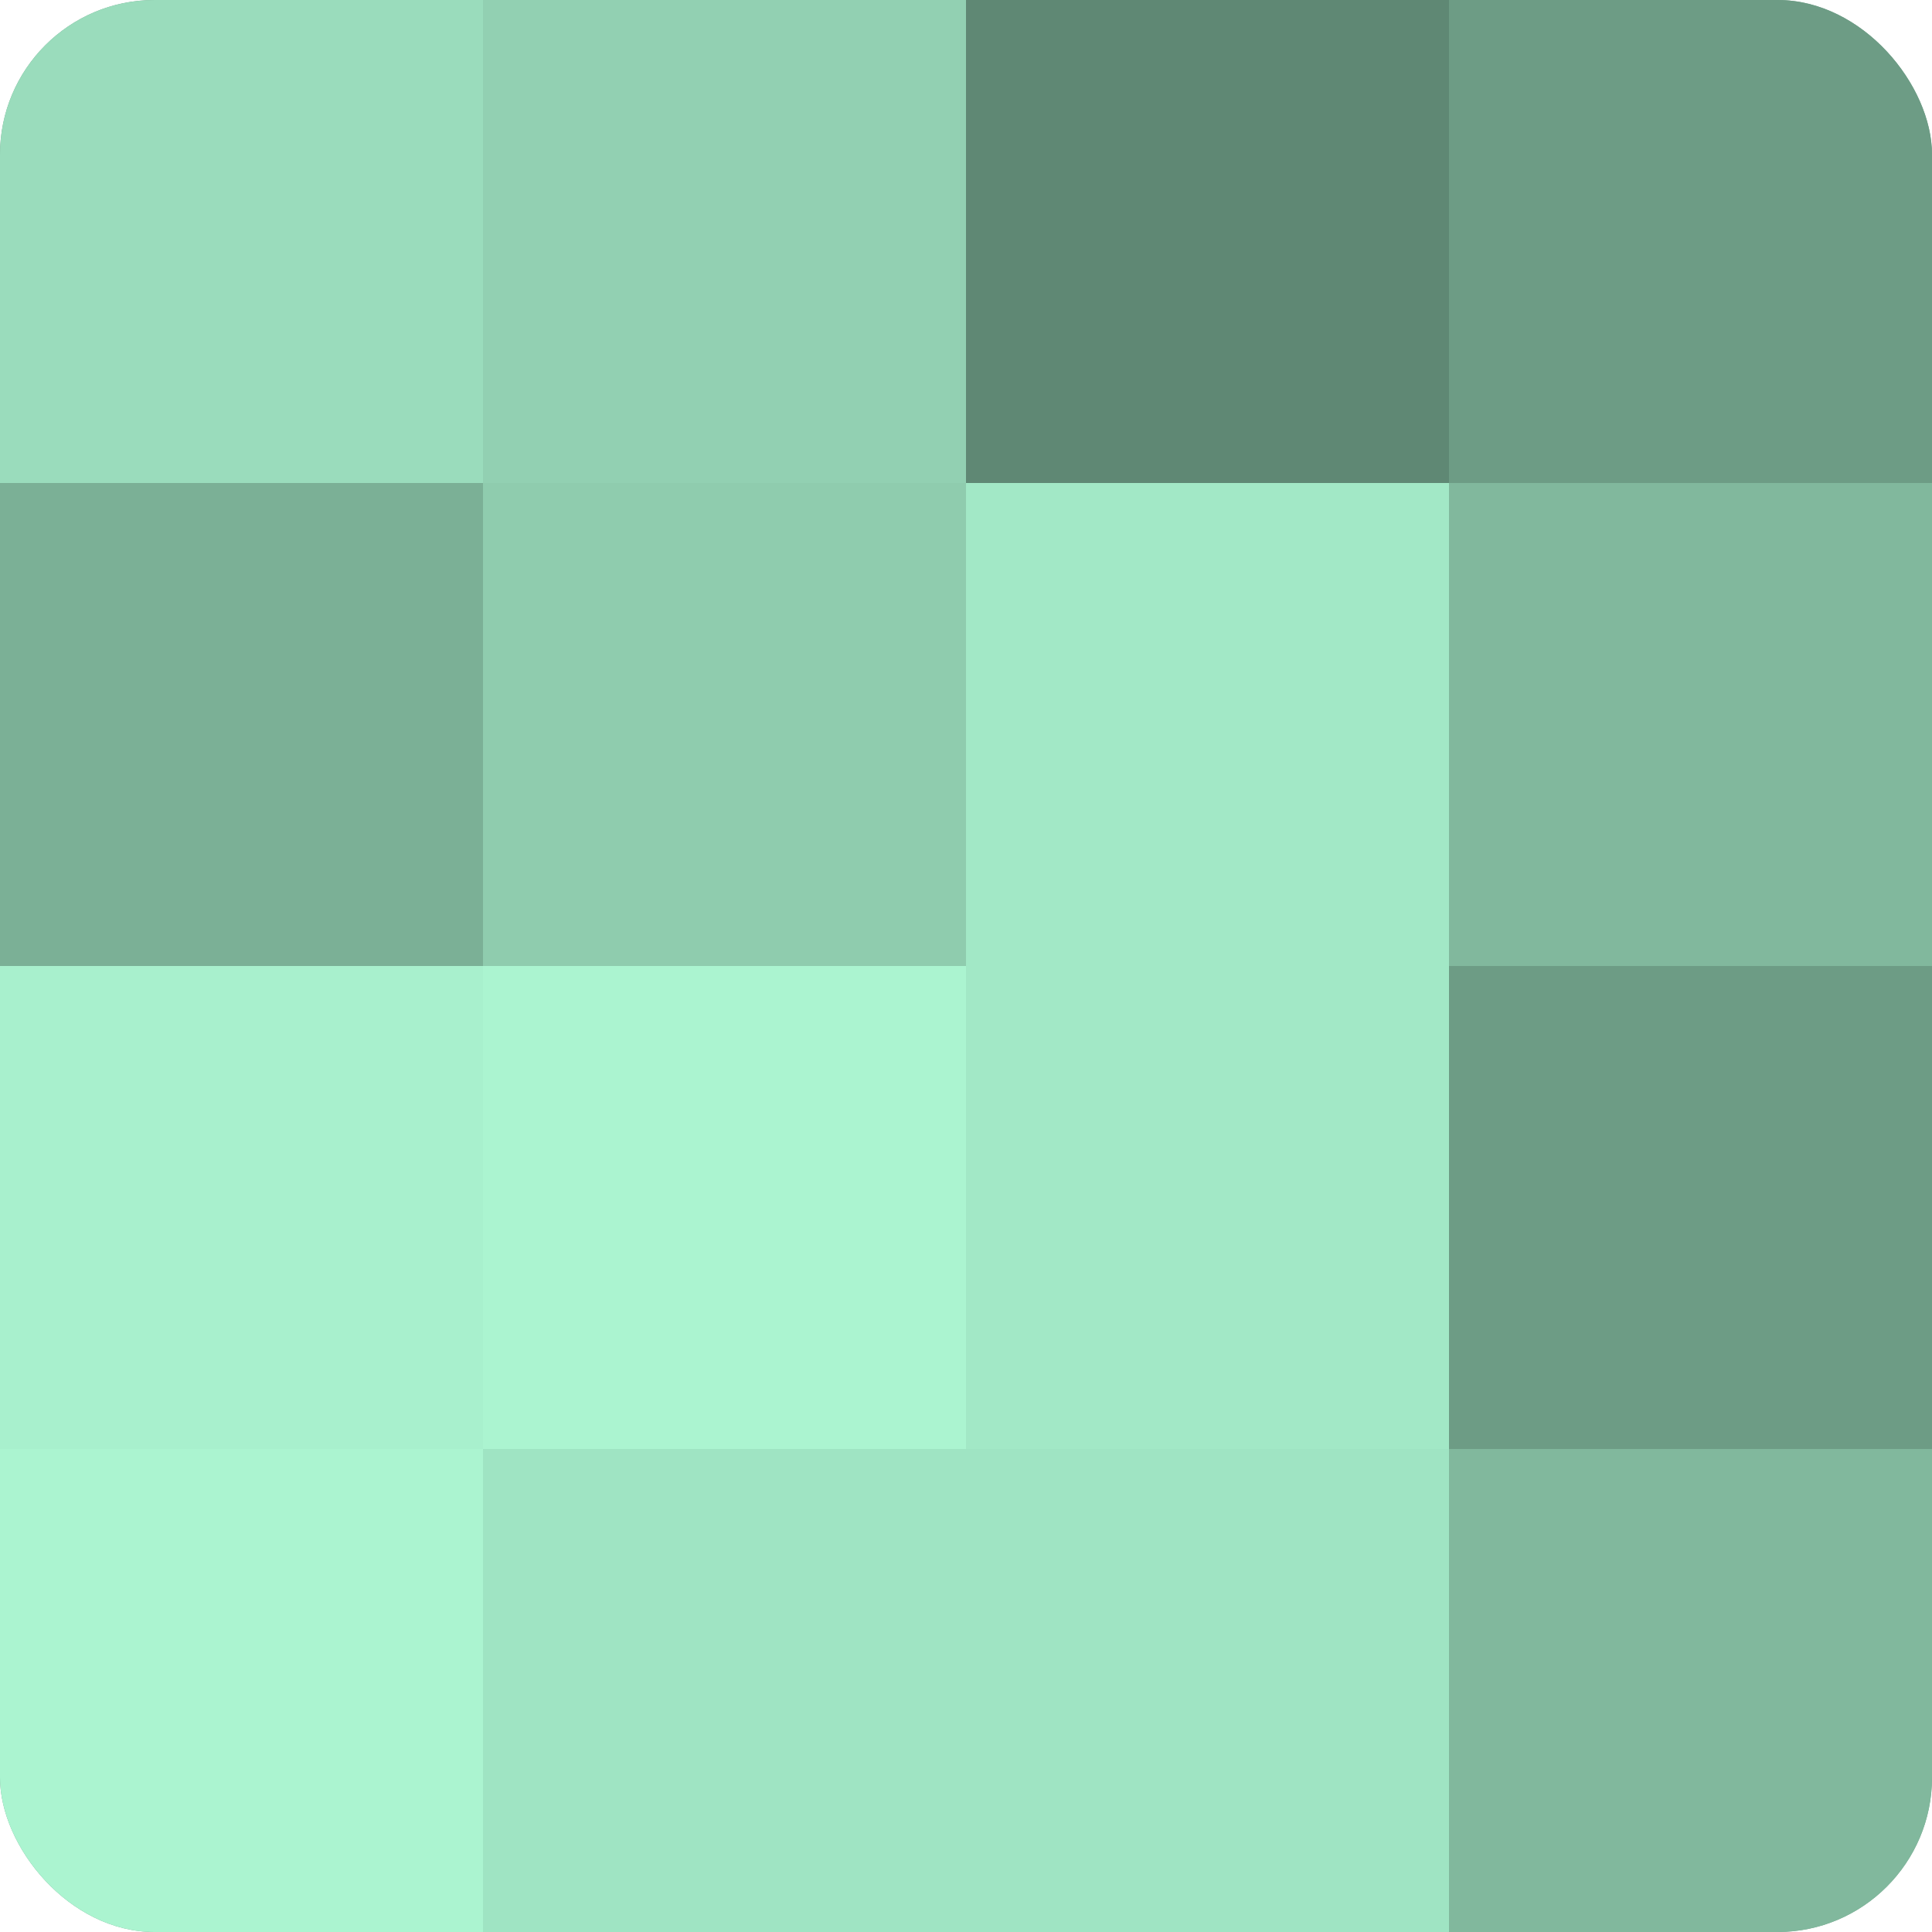
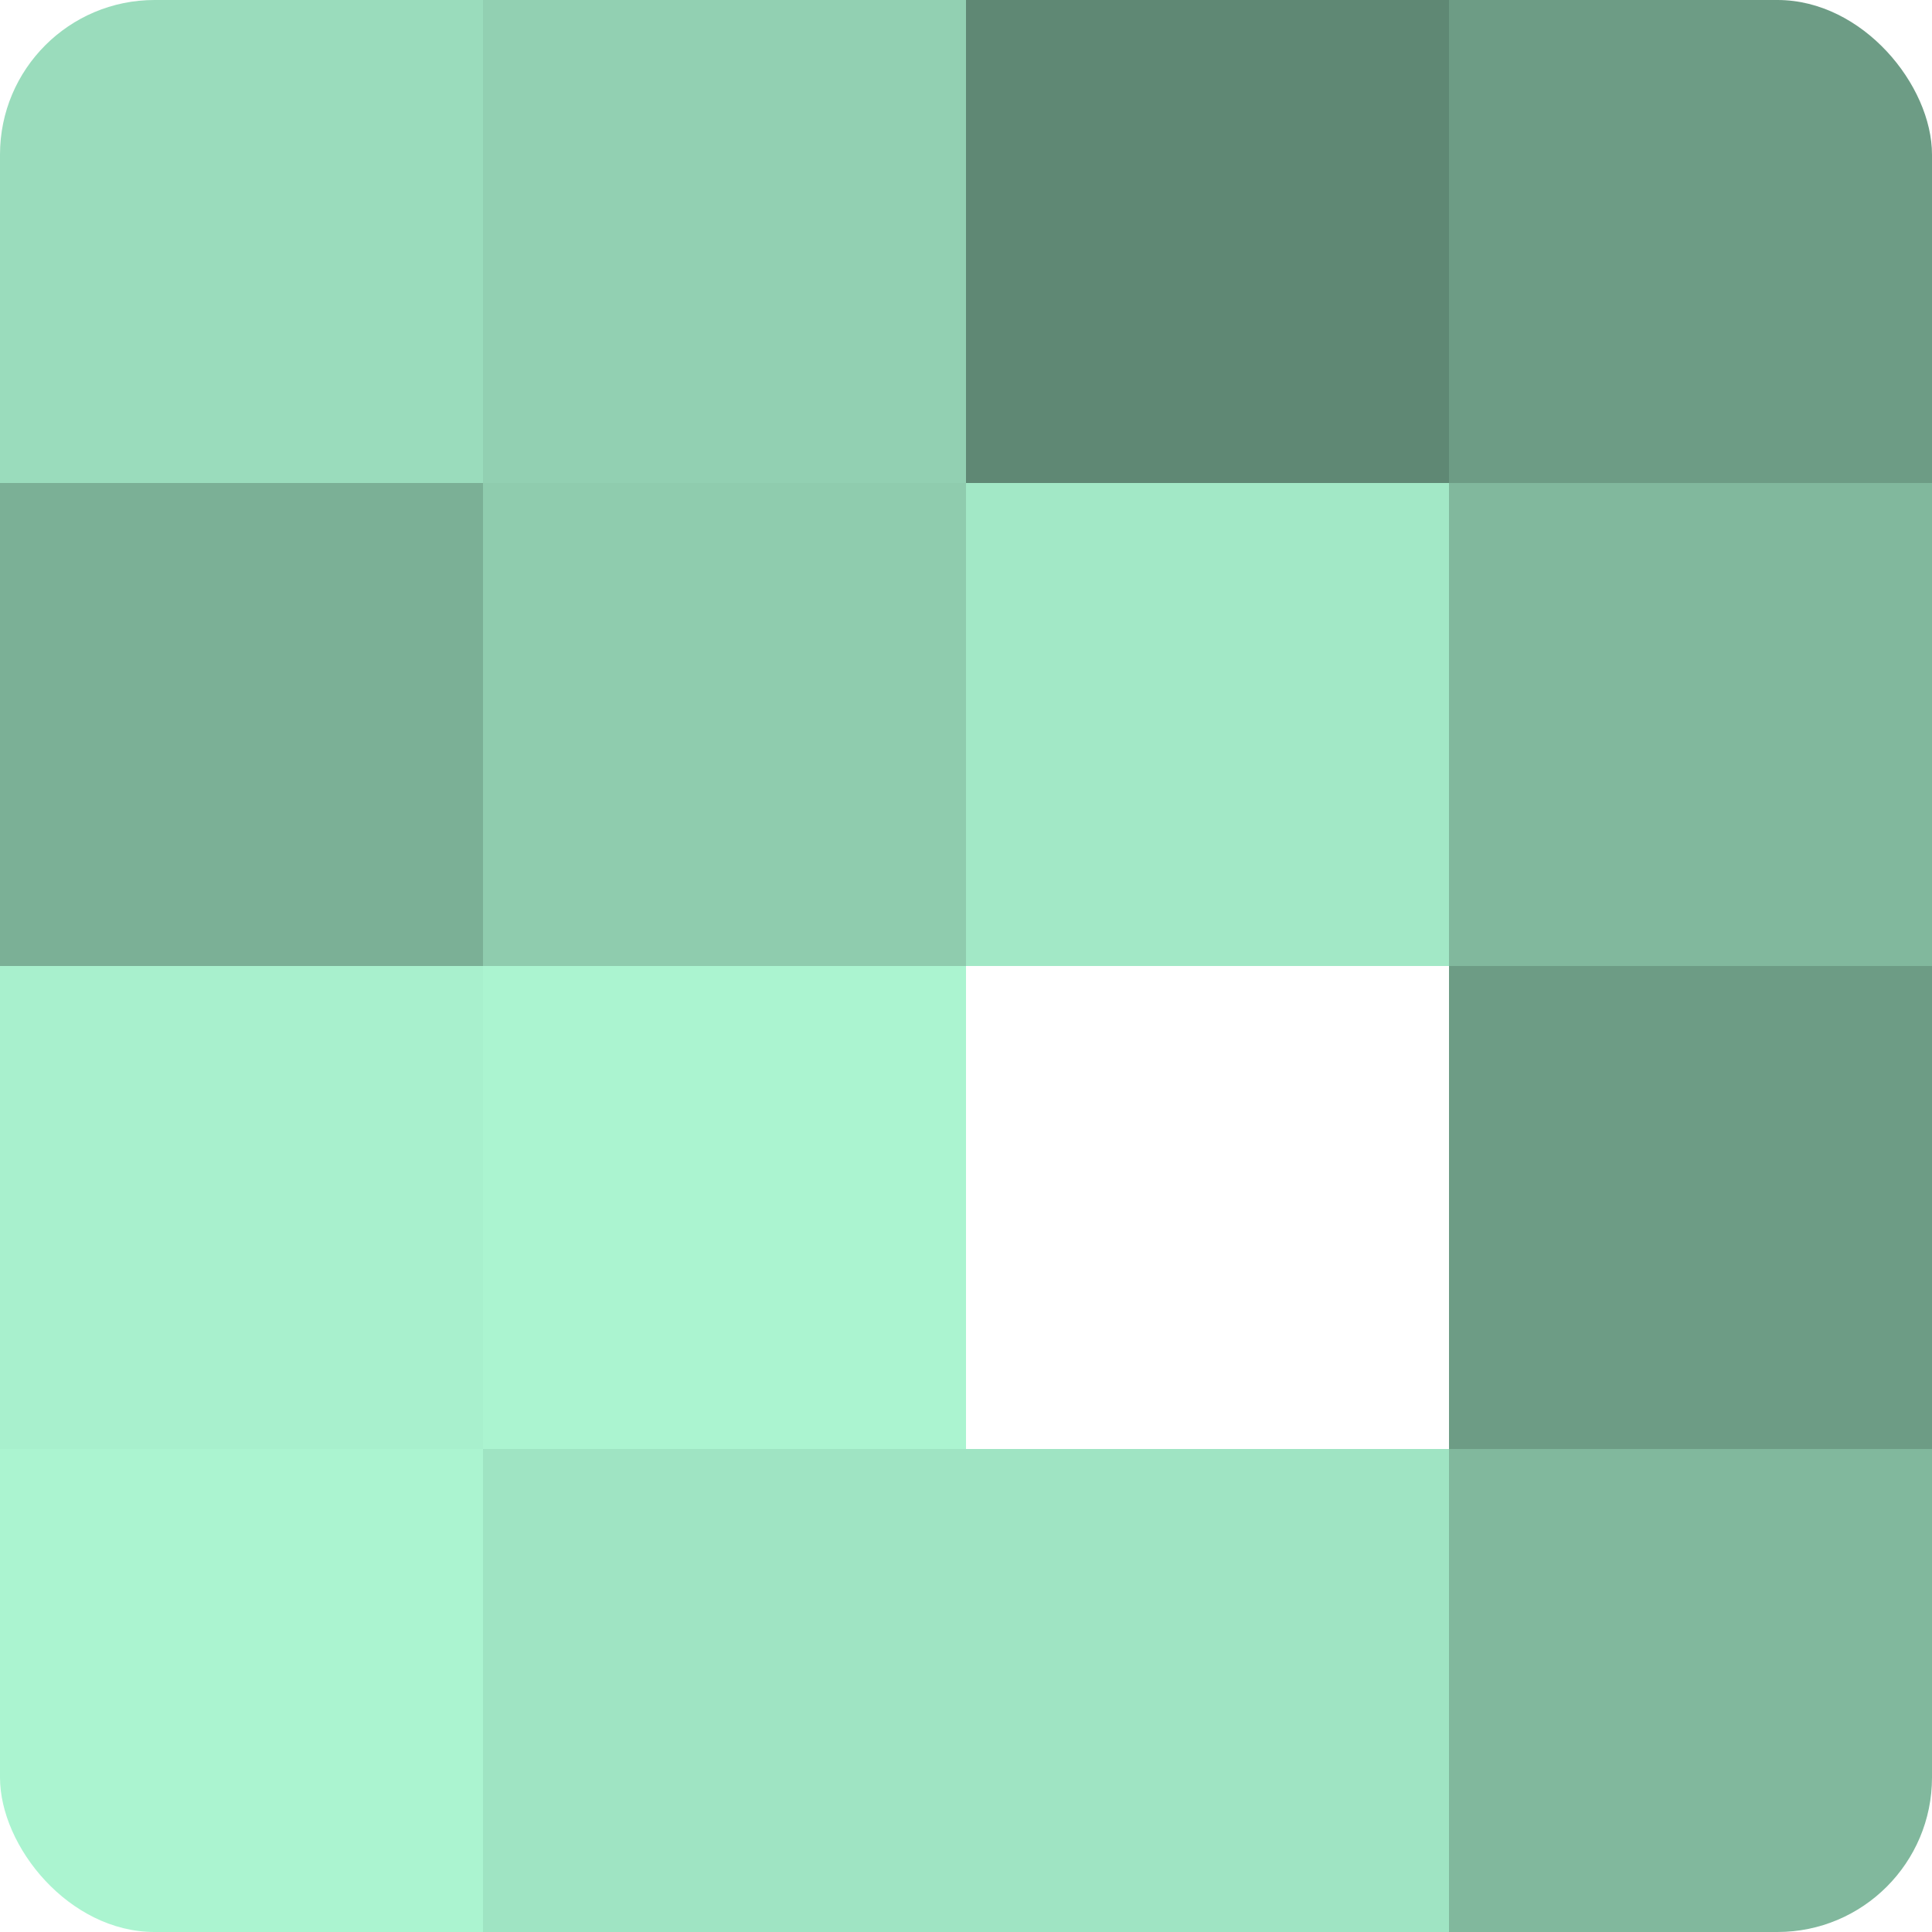
<svg xmlns="http://www.w3.org/2000/svg" width="60" height="60" viewBox="0 0 100 100" preserveAspectRatio="xMidYMid meet">
  <defs>
    <clipPath id="c" width="100" height="100">
      <rect width="100" height="100" rx="8" ry="8" />
    </clipPath>
  </defs>
  <g clip-path="url(#c)">
-     <rect width="100" height="100" fill="#70a089" />
    <rect width="25" height="25" fill="#9adcbc" />
    <rect y="25" width="25" height="25" fill="#7bb096" />
    <rect y="50" width="25" height="25" fill="#a8f0cd" />
    <rect y="75" width="25" height="25" fill="#abf4d0" />
    <rect x="25" width="25" height="25" fill="#92d0b2" />
    <rect x="25" y="25" width="25" height="25" fill="#8fccae" />
    <rect x="25" y="50" width="25" height="25" fill="#abf4d0" />
    <rect x="25" y="75" width="25" height="25" fill="#9fe4c3" />
    <rect x="50" width="25" height="25" fill="#5f8874" />
    <rect x="50" y="25" width="25" height="25" fill="#a2e8c6" />
-     <rect x="50" y="50" width="25" height="25" fill="#a2e8c6" />
    <rect x="50" y="75" width="25" height="25" fill="#9fe4c3" />
    <rect x="75" width="25" height="25" fill="#6d9c85" />
    <rect x="75" y="25" width="25" height="25" fill="#81b89d" />
    <rect x="75" y="50" width="25" height="25" fill="#6d9c85" />
    <rect x="75" y="75" width="25" height="25" fill="#81b89d" />
  </g>
</svg>